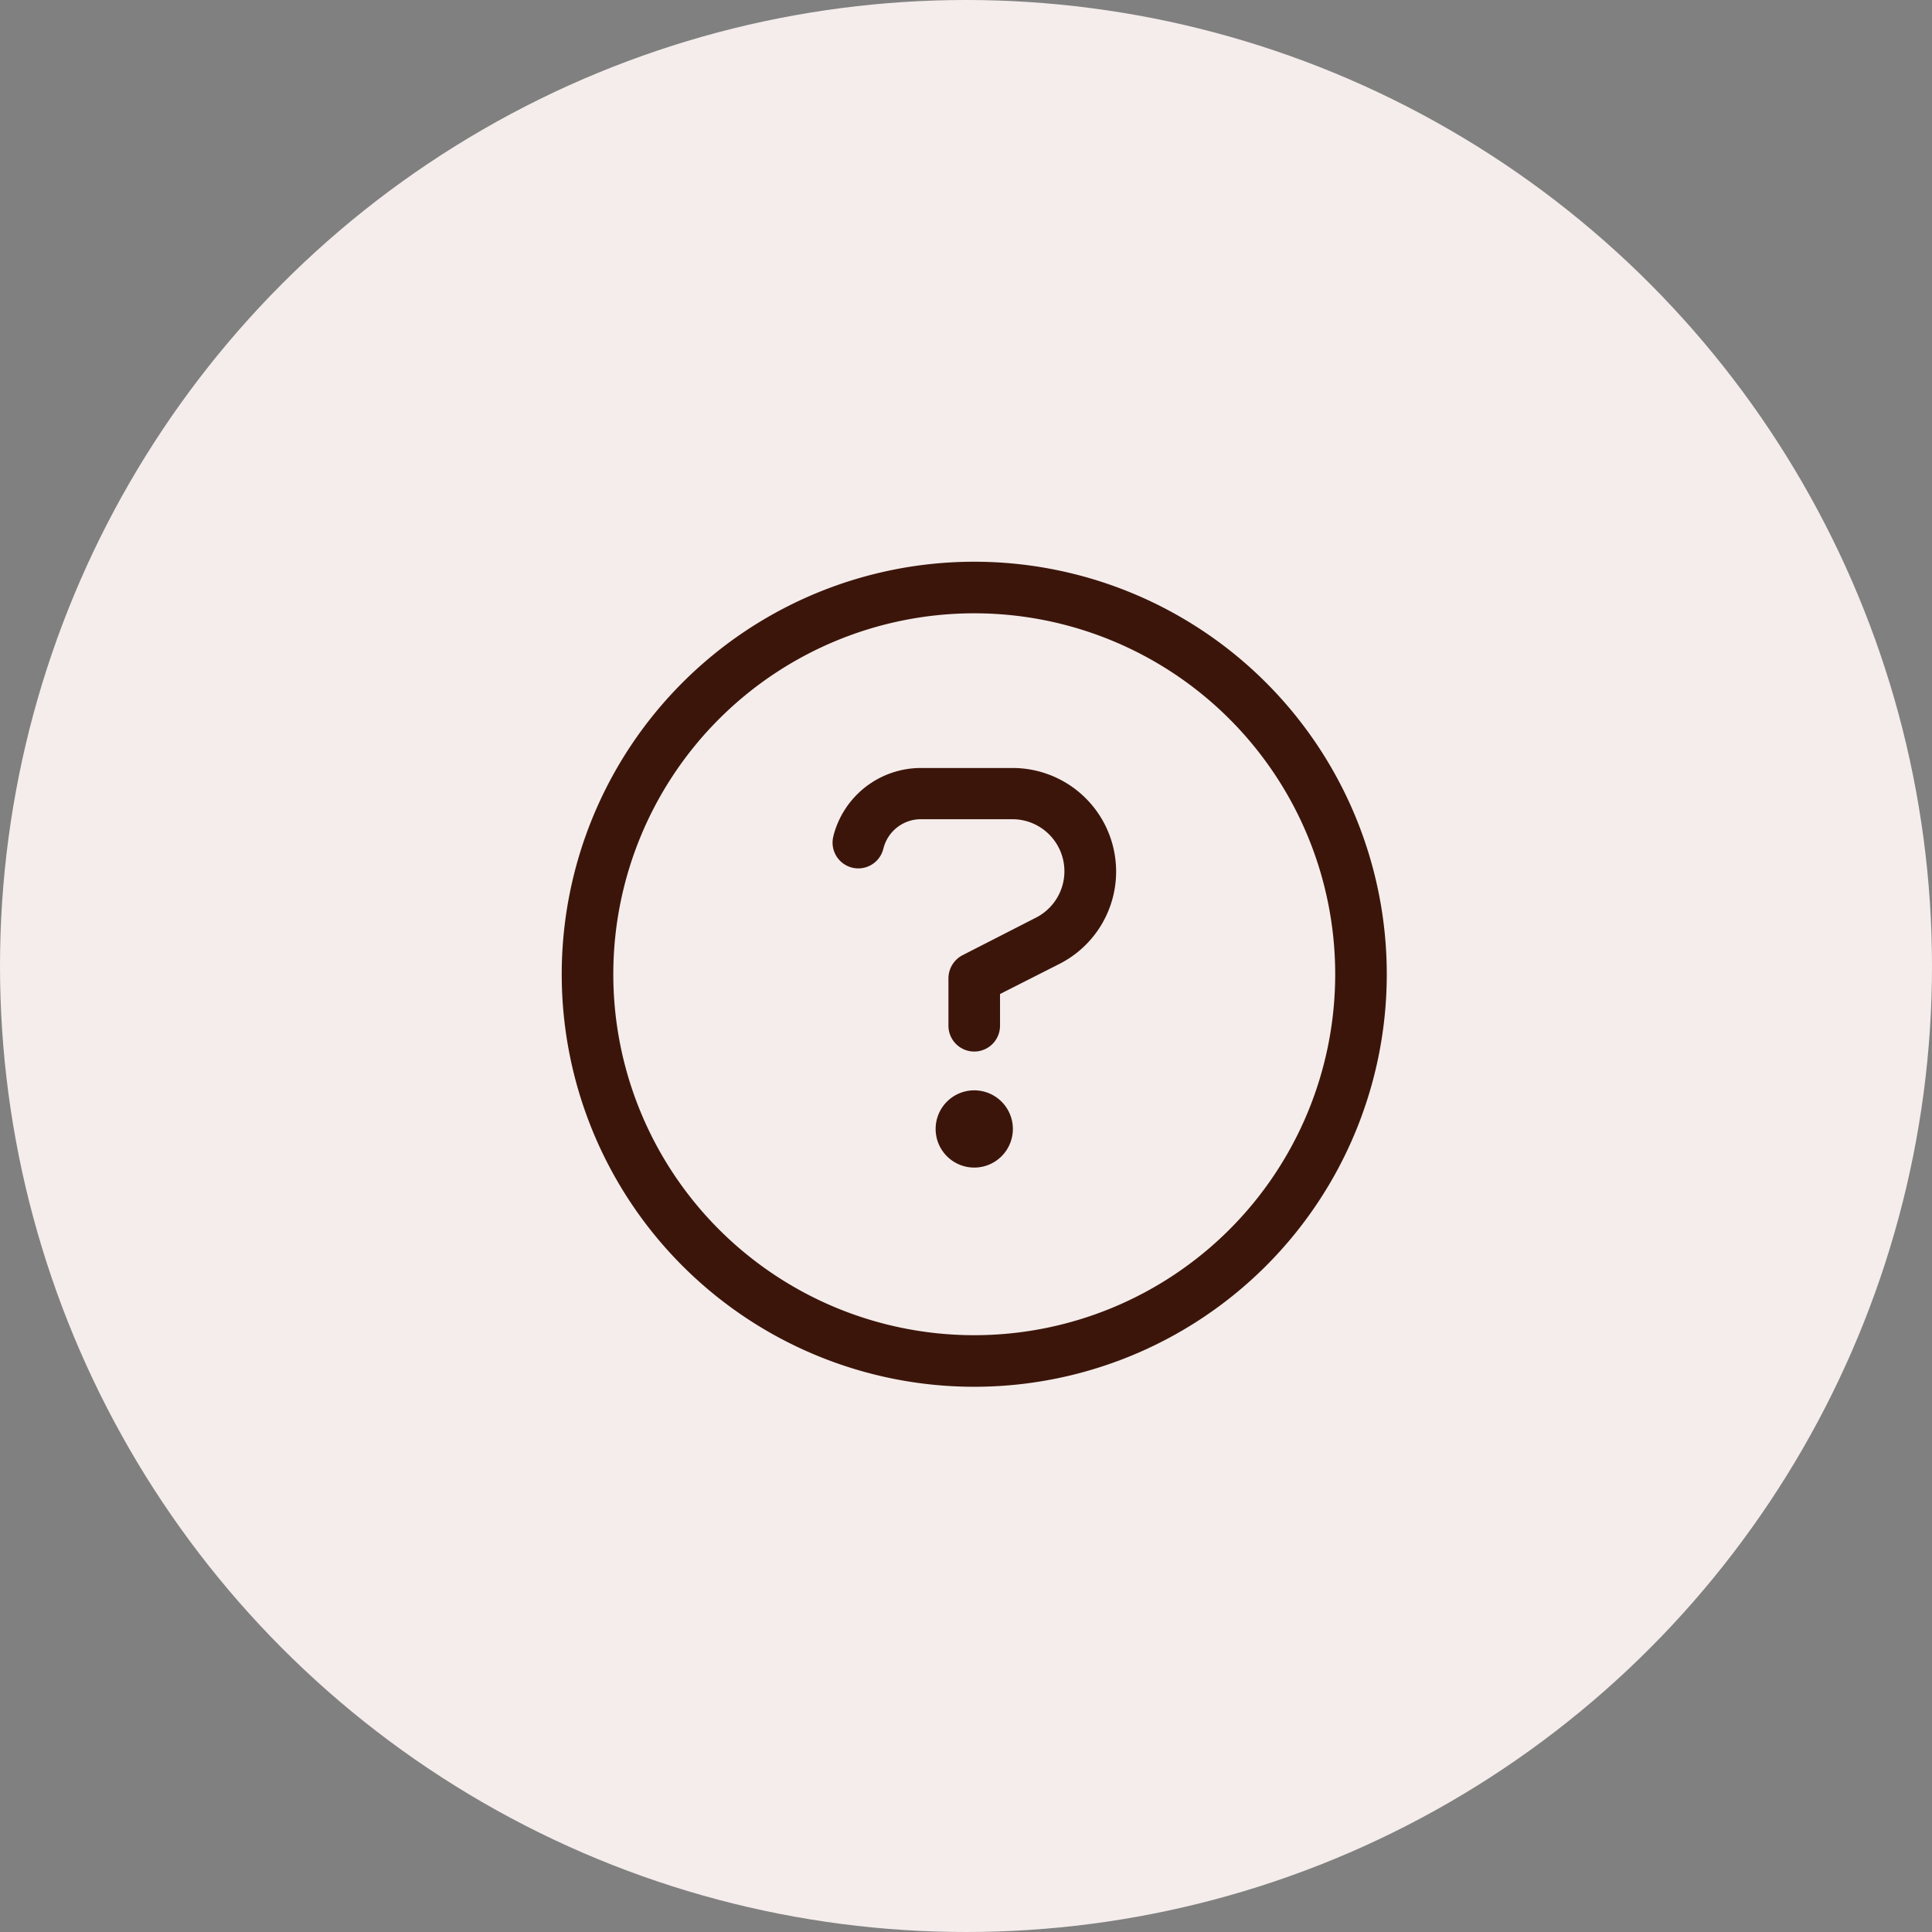
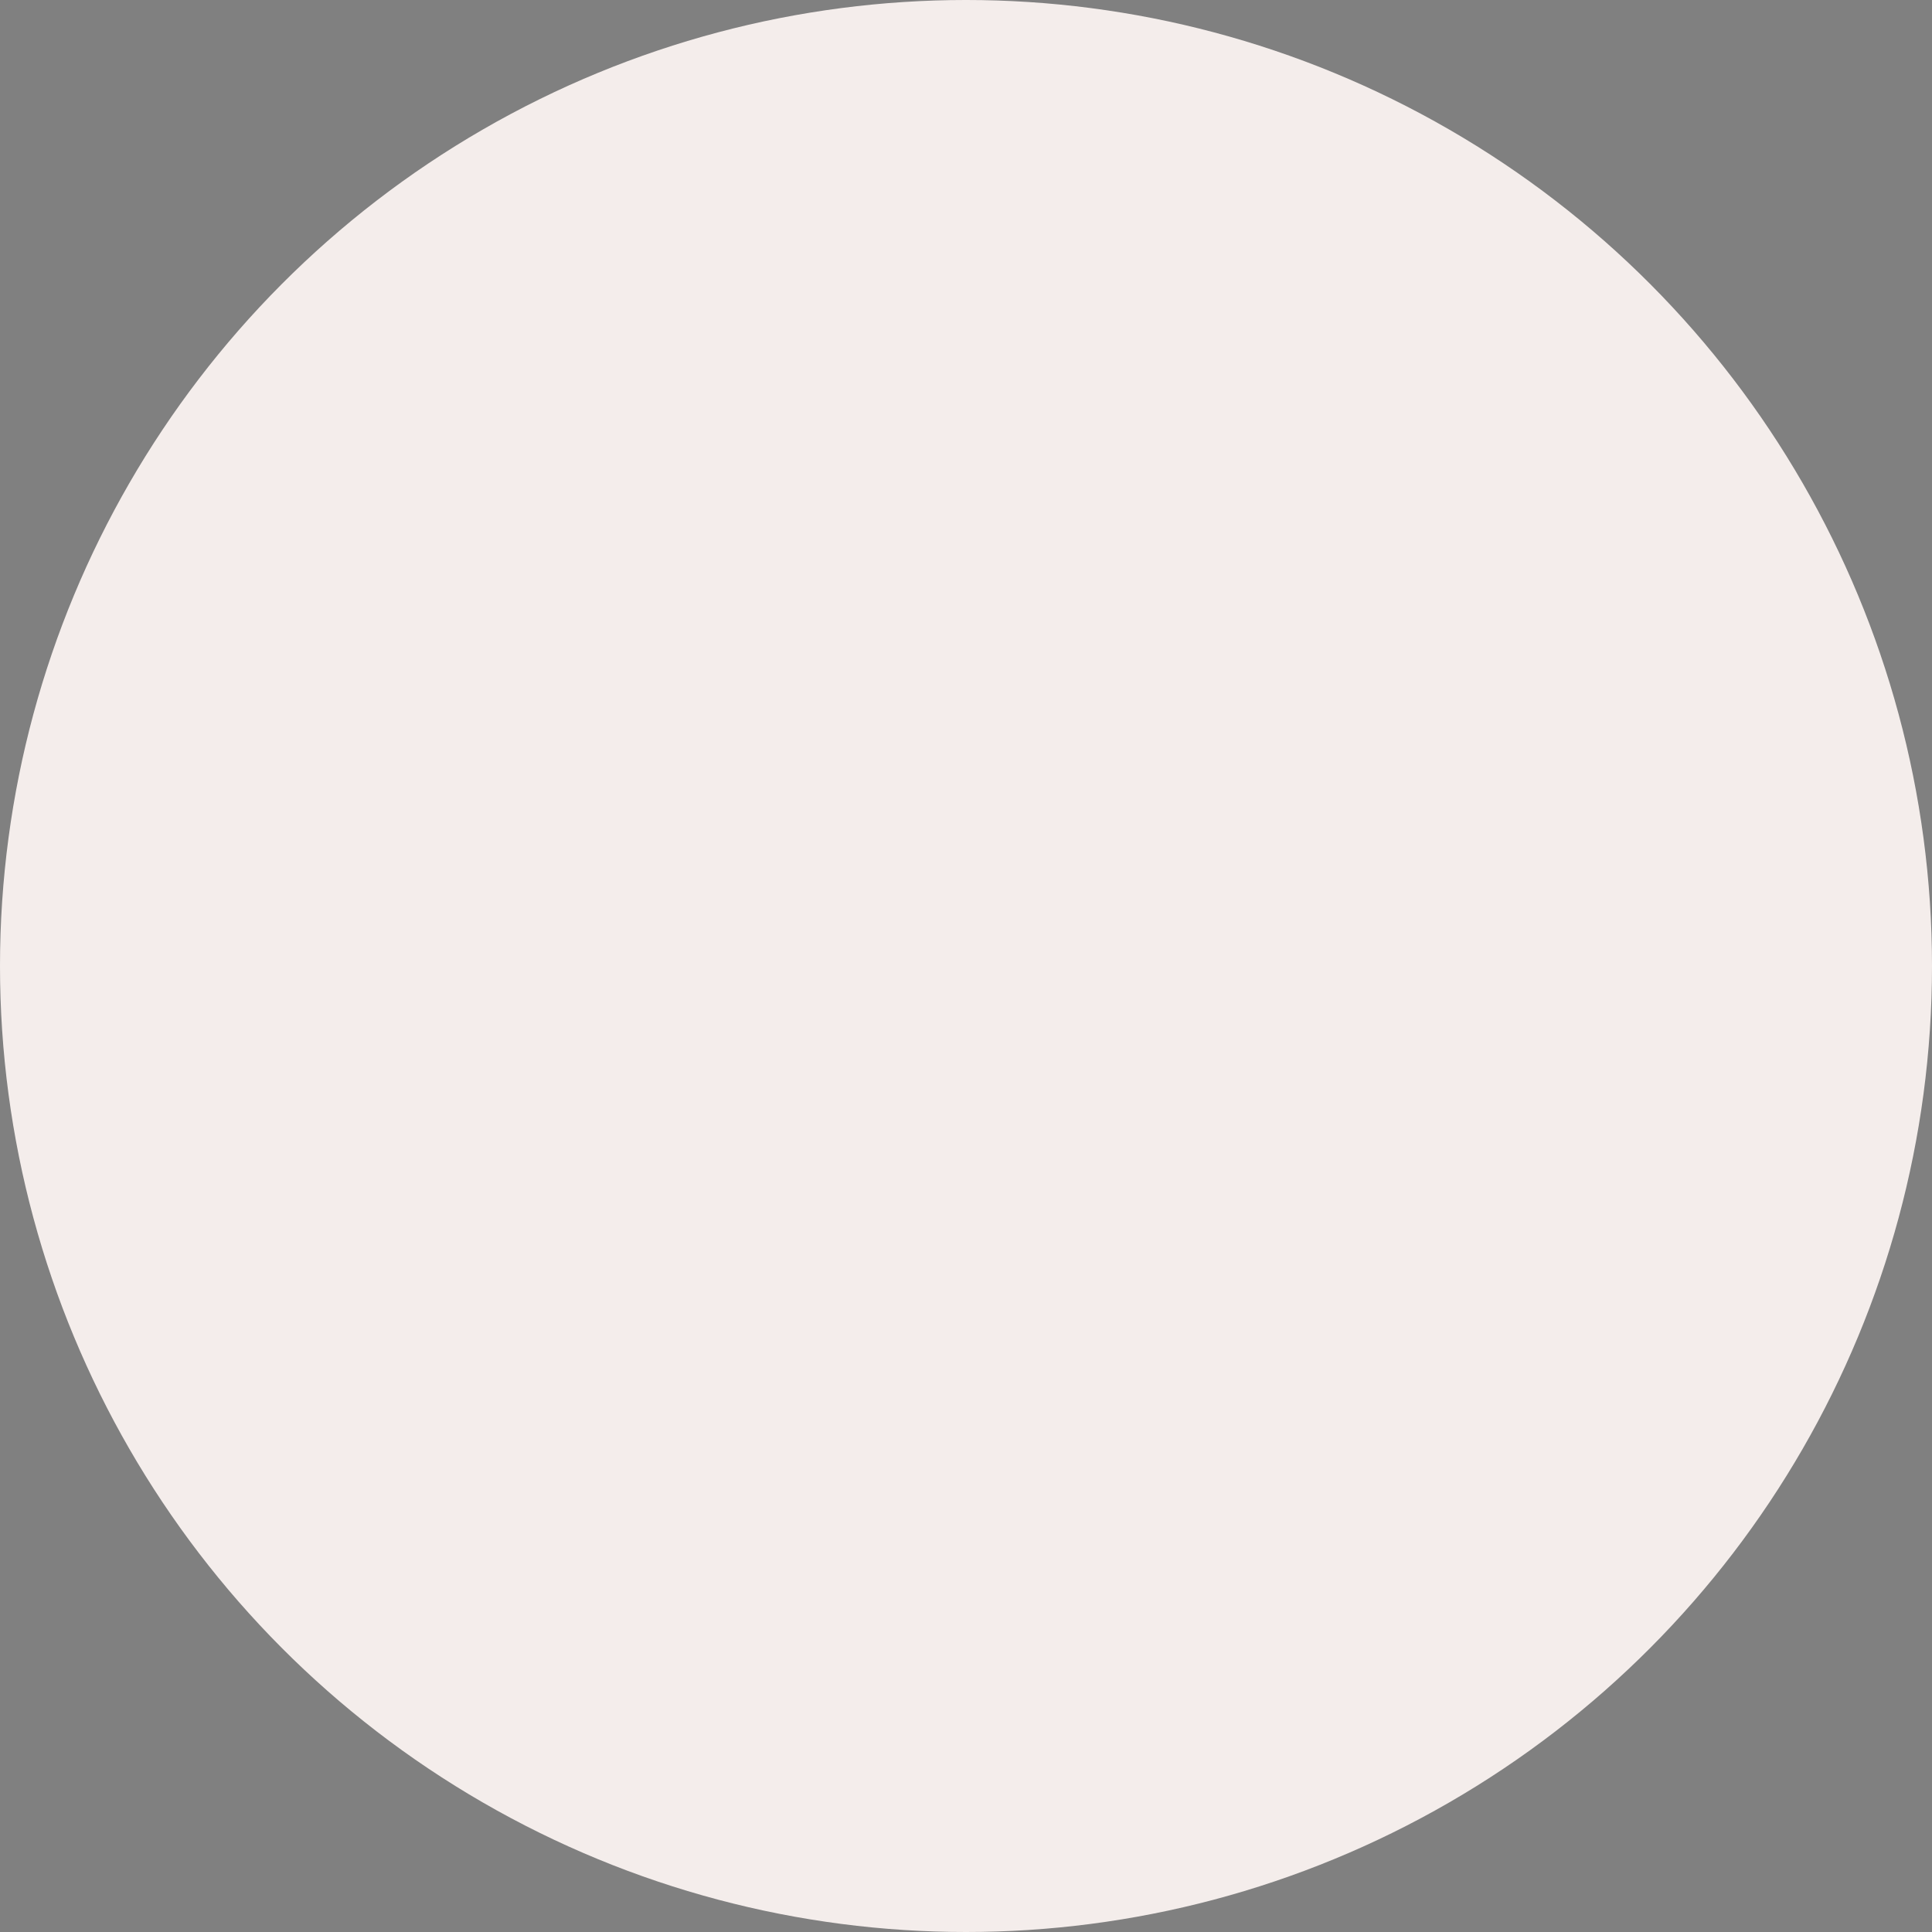
<svg xmlns="http://www.w3.org/2000/svg" width="110.06" height="110.06" viewBox="0 0 110.06 110.06">
  <rect x="0" y="0" width="110.06" height="110.06" fill="#808080" stroke="none" />
  <g id="Group_35" data-name="Group 35" transform="translate(-155 -176)">
    <circle id="Ellipse_1" data-name="Ellipse 1" cx="55.03" cy="55.03" r="55.03" transform="translate(155 176)" fill="#f4edeb" />
-     <path id="circle-question-light" d="M44.062,23.5A20.562,20.562,0,1,0,23.5,44.062,20.562,20.562,0,0,0,44.062,23.5ZM0,23.5A23.5,23.5,0,1,1,23.5,47,23.5,23.5,0,0,1,0,23.5Zm15.486-7.913a5.147,5.147,0,0,1,4.975-3.837H25.7A5.9,5.9,0,0,1,28.374,22.9l-3.406,1.726v1.808a1.469,1.469,0,0,1-2.938,0V23.729a1.491,1.491,0,0,1,.8-1.313l4.2-2.148a2.965,2.965,0,0,0-1.331-5.6H20.462a2.2,2.2,0,0,0-2.13,1.643l-.018.064a1.466,1.466,0,1,1-2.837-.744l.018-.064ZM21.3,32.313a2.2,2.2,0,1,1,2.2,2.2A2.2,2.2,0,0,1,21.3,32.313Z" transform="translate(187 208)" fill="#3c150a" />
  </g>
</svg>